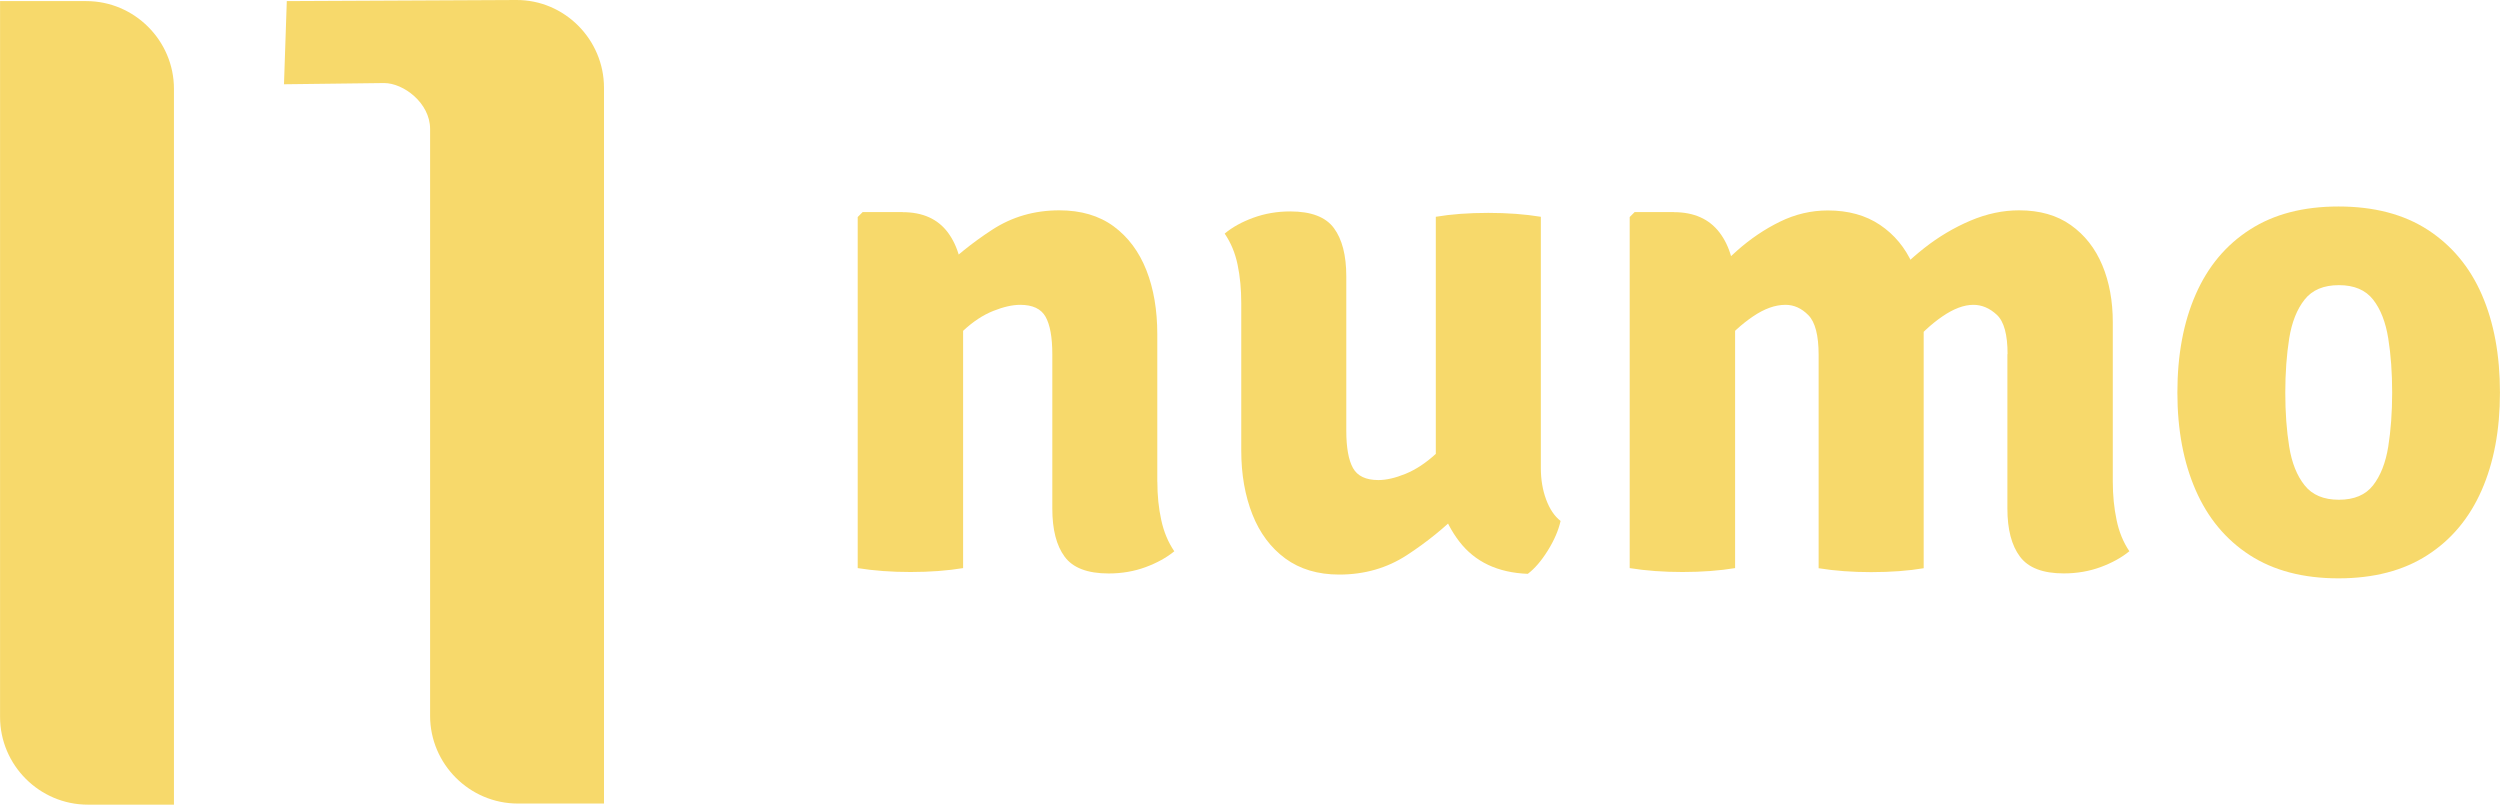
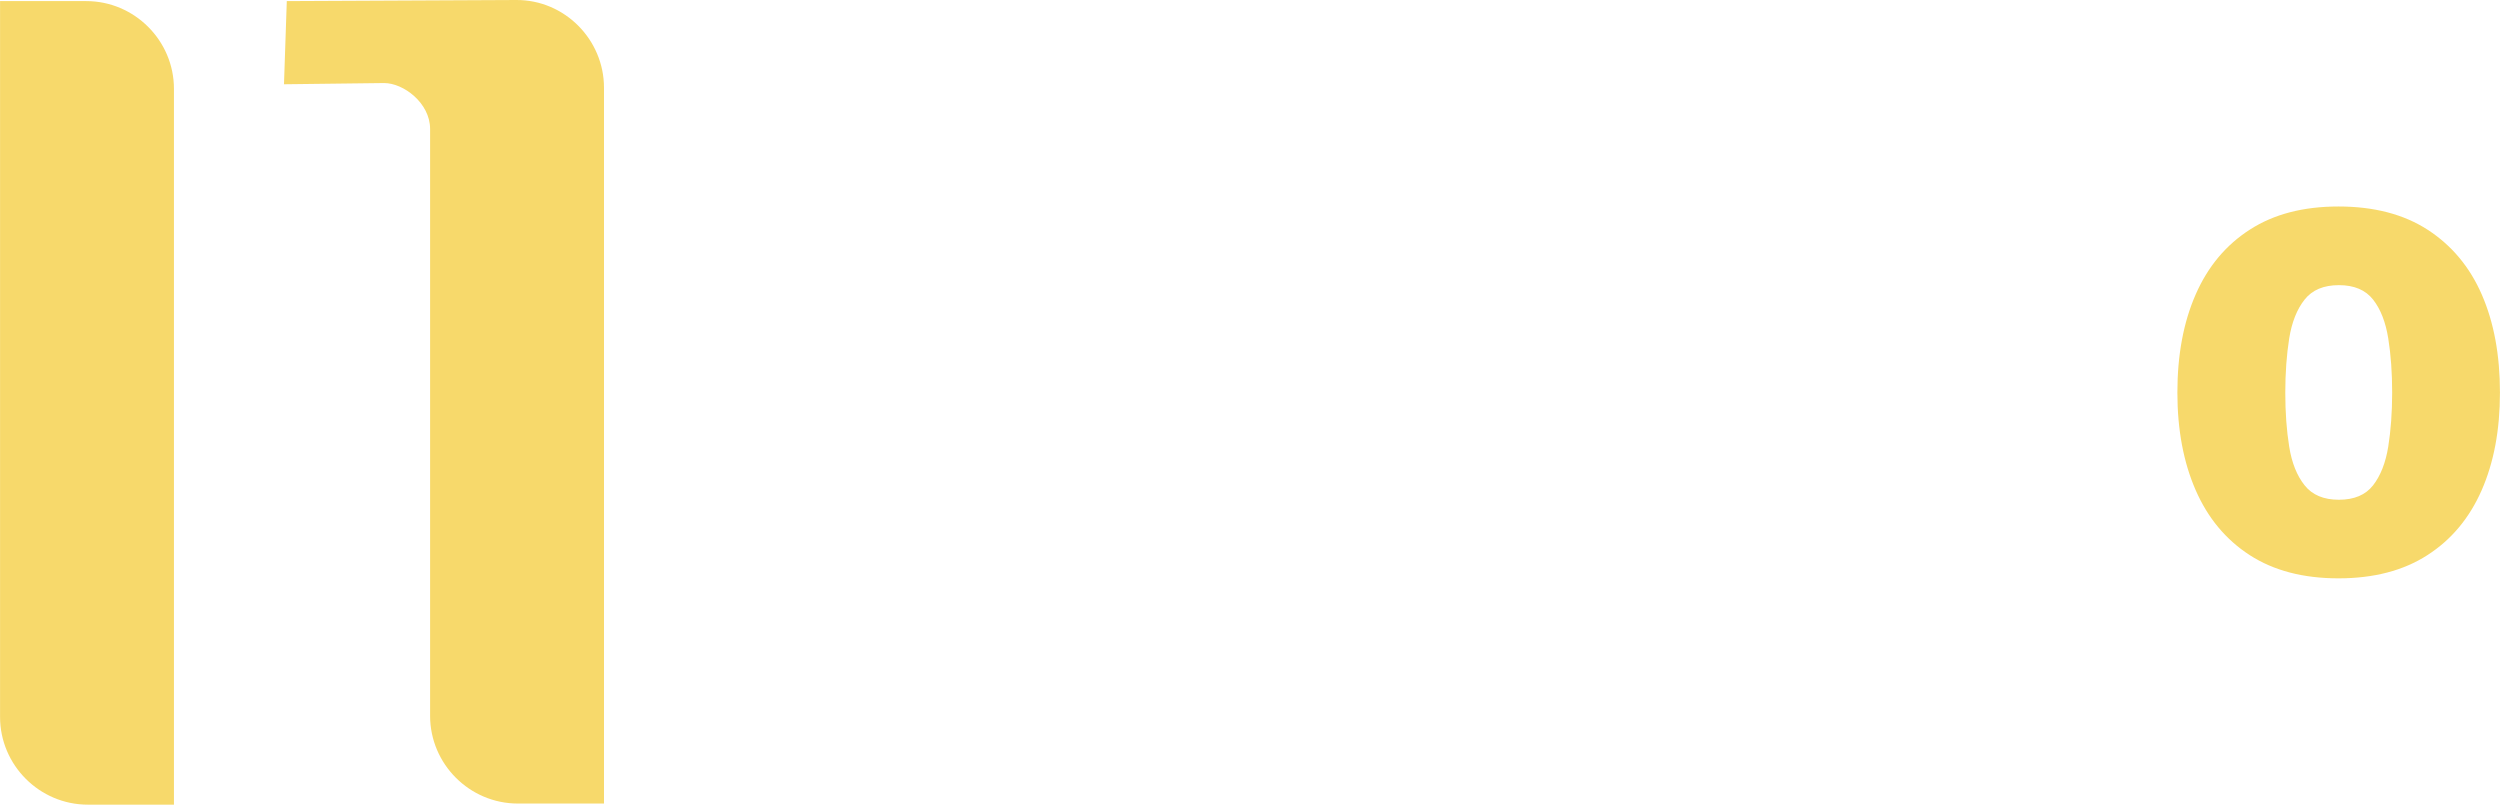
<svg xmlns="http://www.w3.org/2000/svg" xml:space="preserve" width="25.645mm" height="8.254mm" version="1.1" style="shape-rendering:geometricPrecision; text-rendering:geometricPrecision; image-rendering:optimizeQuality; fill-rule:evenodd; clip-rule:evenodd" viewBox="0 0 410.29 132.06">
  <defs>
    <style type="text/css">
   
    .fil1 {fill:#F7D96B}
    .fil0 {fill:#F7D96B;fill-rule:nonzero}
   
  </style>
  </defs>
  <g id="Ebene_x0020_1">
    <g id="Logo_x0020_mit_x0020_Schriftzug">
-       <path class="fil0" d="M148.11 34.82c3.32,0 5.8,1.12 7.46,3.35 1.66,2.24 2.49,5.28 2.49,9.14l0 45.93c-2.55,0.42 -5.42,0.64 -8.62,0.64 -3.12,0 -6.02,-0.21 -8.68,-0.64l0 -57.62 0.81 -0.81 6.54 0zm41.83 44.26c0,2.24 0.21,4.32 0.64,6.27 0.42,1.95 1.14,3.66 2.14,5.13 -1.27,1.04 -2.84,1.91 -4.71,2.6 -1.87,0.69 -3.9,1.04 -6.06,1.04 -3.47,0 -5.88,-0.92 -7.23,-2.76 -1.35,-1.83 -2.02,-4.45 -2.02,-7.89l0 -25.34c0,-2.78 -0.37,-4.82 -1.1,-6.13 -0.73,-1.31 -2.12,-1.97 -4.17,-1.97 -1.27,0 -2.74,0.33 -4.42,1 -1.68,0.67 -3.32,1.75 -4.92,3.24 -1.6,1.48 -3.01,3.45 -4.2,5.88l0 -15.22c2.7,-2.7 5.69,-5.11 8.95,-7.23 3.26,-2.12 6.92,-3.18 11.01,-3.18 3.55,0 6.52,0.87 8.91,2.62 2.39,1.76 4.18,4.17 5.38,7.21 1.2,3.05 1.79,6.56 1.79,10.53l0 24.18z" />
-       <path id="_1" class="fil0" d="M252.88 76.82c0,1.89 0.29,3.61 0.87,5.17 0.58,1.56 1.37,2.74 2.37,3.51 -0.35,1.54 -1.04,3.16 -2.1,4.86 -1.06,1.7 -2.16,2.97 -3.28,3.82 -4.94,-0.19 -8.68,-1.97 -11.24,-5.3 -2.56,-3.34 -3.86,-7.33 -3.86,-11.99l0 -41.31c2.47,-0.42 5.34,-0.64 8.62,-0.64 3.12,0 6,0.21 8.62,0.64l0 41.25zm-49.17 -27.08c0,-2.24 -0.19,-4.34 -0.6,-6.29 -0.4,-1.95 -1.12,-3.64 -2.12,-5.11 1.24,-1.04 2.8,-1.91 4.69,-2.6 1.89,-0.69 3.91,-1.04 6.07,-1.04 3.43,0 5.82,0.91 7.17,2.74 1.35,1.83 2.03,4.47 2.03,7.91l0 25.34c0,2.78 0.37,4.82 1.1,6.13 0.73,1.31 2.12,1.97 4.16,1.97 1.31,0 2.8,-0.35 4.45,-1.02 1.66,-0.68 3.32,-1.76 4.96,-3.26 1.64,-1.5 3.03,-3.45 4.19,-5.84l0 15.22c-2.7,2.7 -5.67,5.11 -8.93,7.23 -3.26,2.12 -6.96,3.18 -11.09,3.18 -3.51,0 -6.46,-0.89 -8.85,-2.64 -2.39,-1.76 -4.19,-4.17 -5.4,-7.23 -1.21,-3.07 -1.83,-6.56 -1.83,-10.49l0 -24.18z" />
-       <path id="_2" class="fil0" d="M274.69 34.82c3.32,0 5.82,1.12 7.52,3.35 1.7,2.24 2.55,5.28 2.55,9.14l0 45.93c-2.55,0.42 -5.42,0.64 -8.62,0.64 -3.12,0 -6.02,-0.21 -8.68,-0.64l0 -57.62 0.81 -0.81 6.42 0zm23.78 23.43c0,-3.2 -0.56,-5.38 -1.68,-6.52 -1.12,-1.14 -2.37,-1.7 -3.76,-1.7 -1.7,0 -3.47,0.64 -5.34,1.91 -1.87,1.27 -3.59,2.84 -5.15,4.71 -1.56,1.87 -2.72,3.76 -3.45,5.65l0 -15.1c1.81,-2.12 3.82,-4.15 6,-6.07 2.18,-1.93 4.51,-3.51 7.02,-4.74 2.51,-1.23 5.13,-1.85 7.87,-1.85 3.36,0 6.21,0.79 8.56,2.37 2.35,1.58 4.15,3.74 5.36,6.48 1.21,2.74 1.81,5.86 1.81,9.37l0 40.5c-2.47,0.42 -5.34,0.64 -8.62,0.64 -3.08,0 -5.96,-0.21 -8.62,-0.64l0 -35zm31.01 -0.12c0,-3.2 -0.58,-5.36 -1.76,-6.46 -1.18,-1.1 -2.47,-1.64 -3.86,-1.64 -1.54,0 -3.24,0.64 -5.09,1.91 -1.85,1.27 -3.59,2.89 -5.21,4.86 -1.62,1.97 -2.91,3.99 -3.88,6.07l0 -16.26c1.74,-2.08 3.78,-4.05 6.13,-5.9 2.35,-1.85 4.88,-3.35 7.56,-4.49 2.68,-1.14 5.34,-1.7 8,-1.7 3.39,0 6.23,0.81 8.5,2.43 2.28,1.62 3.99,3.8 5.15,6.56 1.16,2.76 1.73,5.9 1.73,9.41l0 26.15c0,2.24 0.21,4.32 0.62,6.27 0.4,1.95 1.1,3.66 2.1,5.13 -1.27,1.04 -2.84,1.91 -4.71,2.6 -1.87,0.69 -3.9,1.04 -6.06,1.04 -3.43,0 -5.82,-0.92 -7.19,-2.76 -1.37,-1.83 -2.06,-4.45 -2.06,-7.89l0 -25.34z" />
      <path id="_3" class="fil0" d="M410.29 64.44c0,6.13 -1,11.47 -3.01,16.04 -2.01,4.57 -4.98,8.12 -8.91,10.64 -3.93,2.53 -8.79,3.8 -14.58,3.8 -5.79,0 -10.64,-1.27 -14.58,-3.82 -3.93,-2.55 -6.88,-6.11 -8.87,-10.68 -1.99,-4.57 -2.99,-9.89 -2.99,-15.99 0,-6.17 1,-11.55 3.01,-16.12 2,-4.57 4.97,-8.12 8.91,-10.64 3.93,-2.53 8.77,-3.78 14.52,-3.78 5.82,0 10.7,1.27 14.64,3.82 3.93,2.55 6.9,6.09 8.89,10.66 1.99,4.57 2.97,9.93 2.97,16.06zm-35.23 0c0,3.24 0.21,6.19 0.64,8.85 0.42,2.66 1.27,4.78 2.53,6.36 1.25,1.58 3.12,2.37 5.63,2.37 2.51,0 4.38,-0.79 5.61,-2.37 1.23,-1.58 2.06,-3.7 2.49,-6.36 0.42,-2.66 0.64,-5.61 0.64,-8.85 0,-3.24 -0.21,-6.21 -0.64,-8.89 -0.43,-2.68 -1.25,-4.8 -2.49,-6.38 -1.24,-1.58 -3.11,-2.37 -5.61,-2.37 -2.51,0 -4.38,0.79 -5.63,2.37 -1.25,1.58 -2.1,3.7 -2.53,6.38 -0.42,2.68 -0.64,5.65 -0.64,8.89z" />
      <g>
        <path class="fil1" d="M-0 0.18l14.14 0c7.92,0 14.4,6.48 14.4,14.4l0 117.48 -14.14 0c-7.92,0 -14.4,-6.48 -14.4,-14.4l0 -117.48z" />
        <path class="fil1" d="M47.05 0.18l37.67 -0.18c7.92,-0.04 14.4,6.48 14.4,14.4l0 117.48 -14.14 0c-7.92,0 -14.4,-6.48 -14.4,-14.4l0 -96.34c-0.01,-4.22 -4.35,-7.52 -7.57,-7.51l-16.41 0.2 0.46 -13.65z" />
      </g>
    </g>
  </g>
</svg>